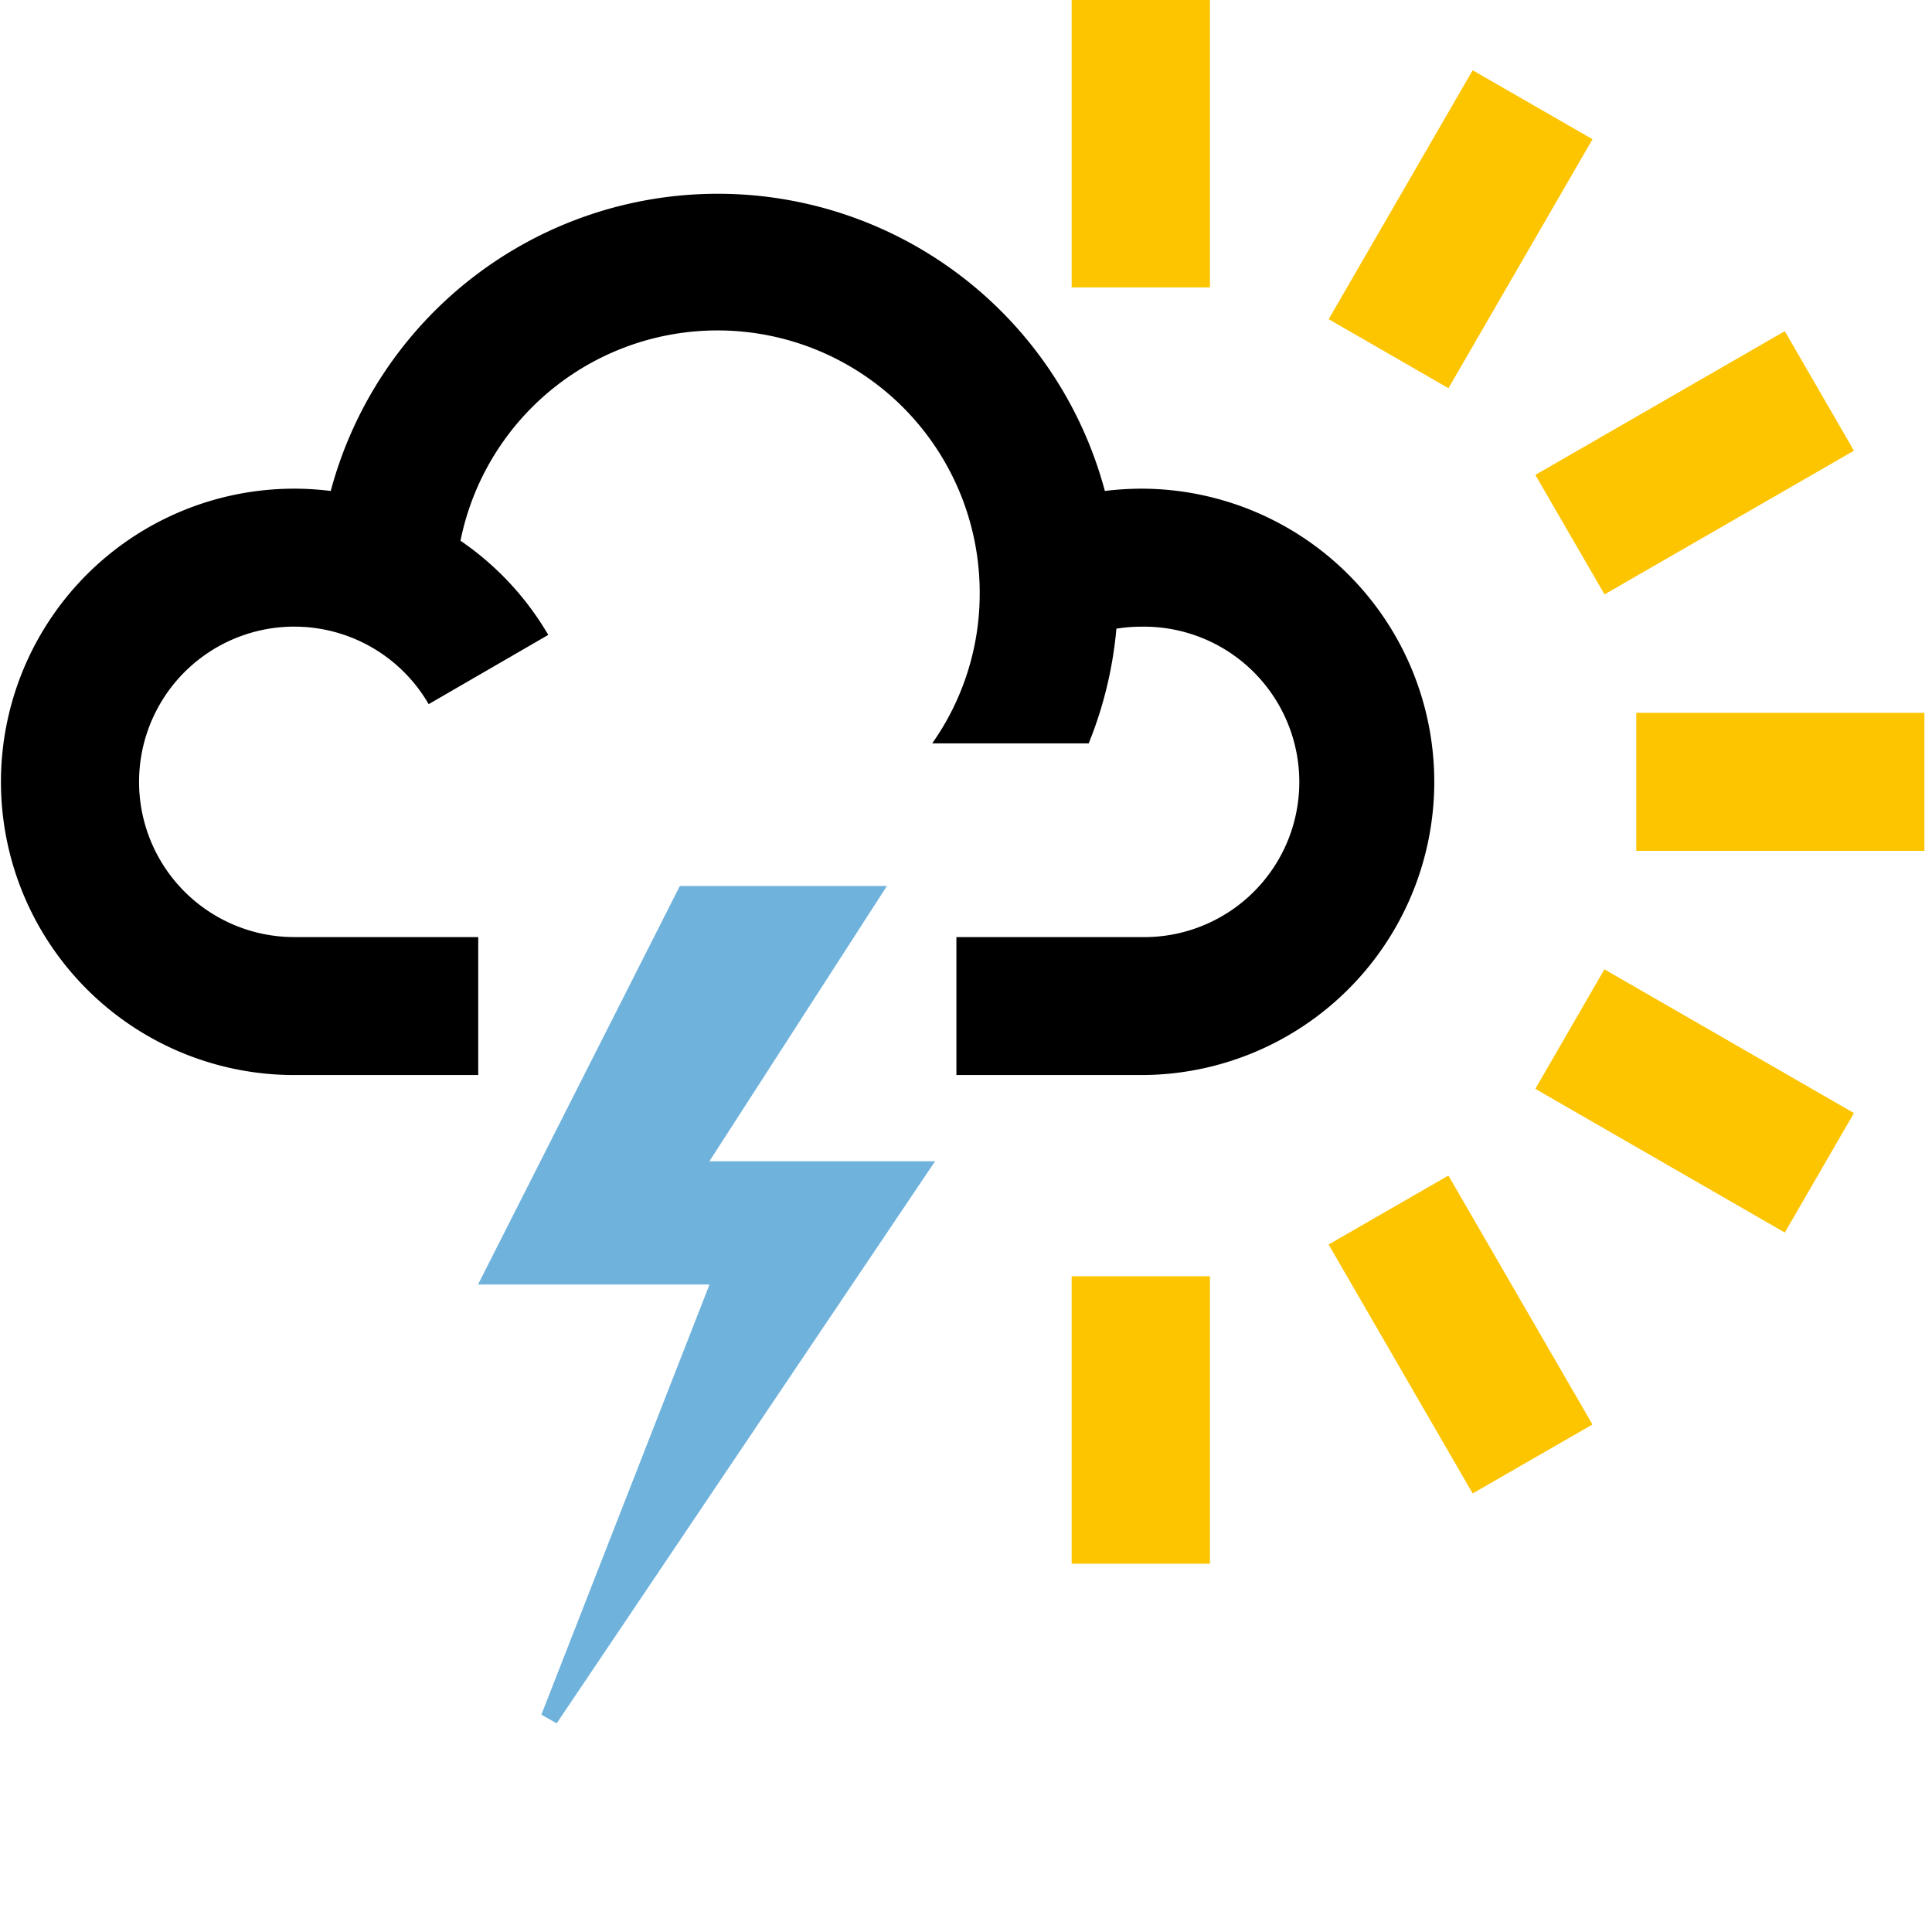
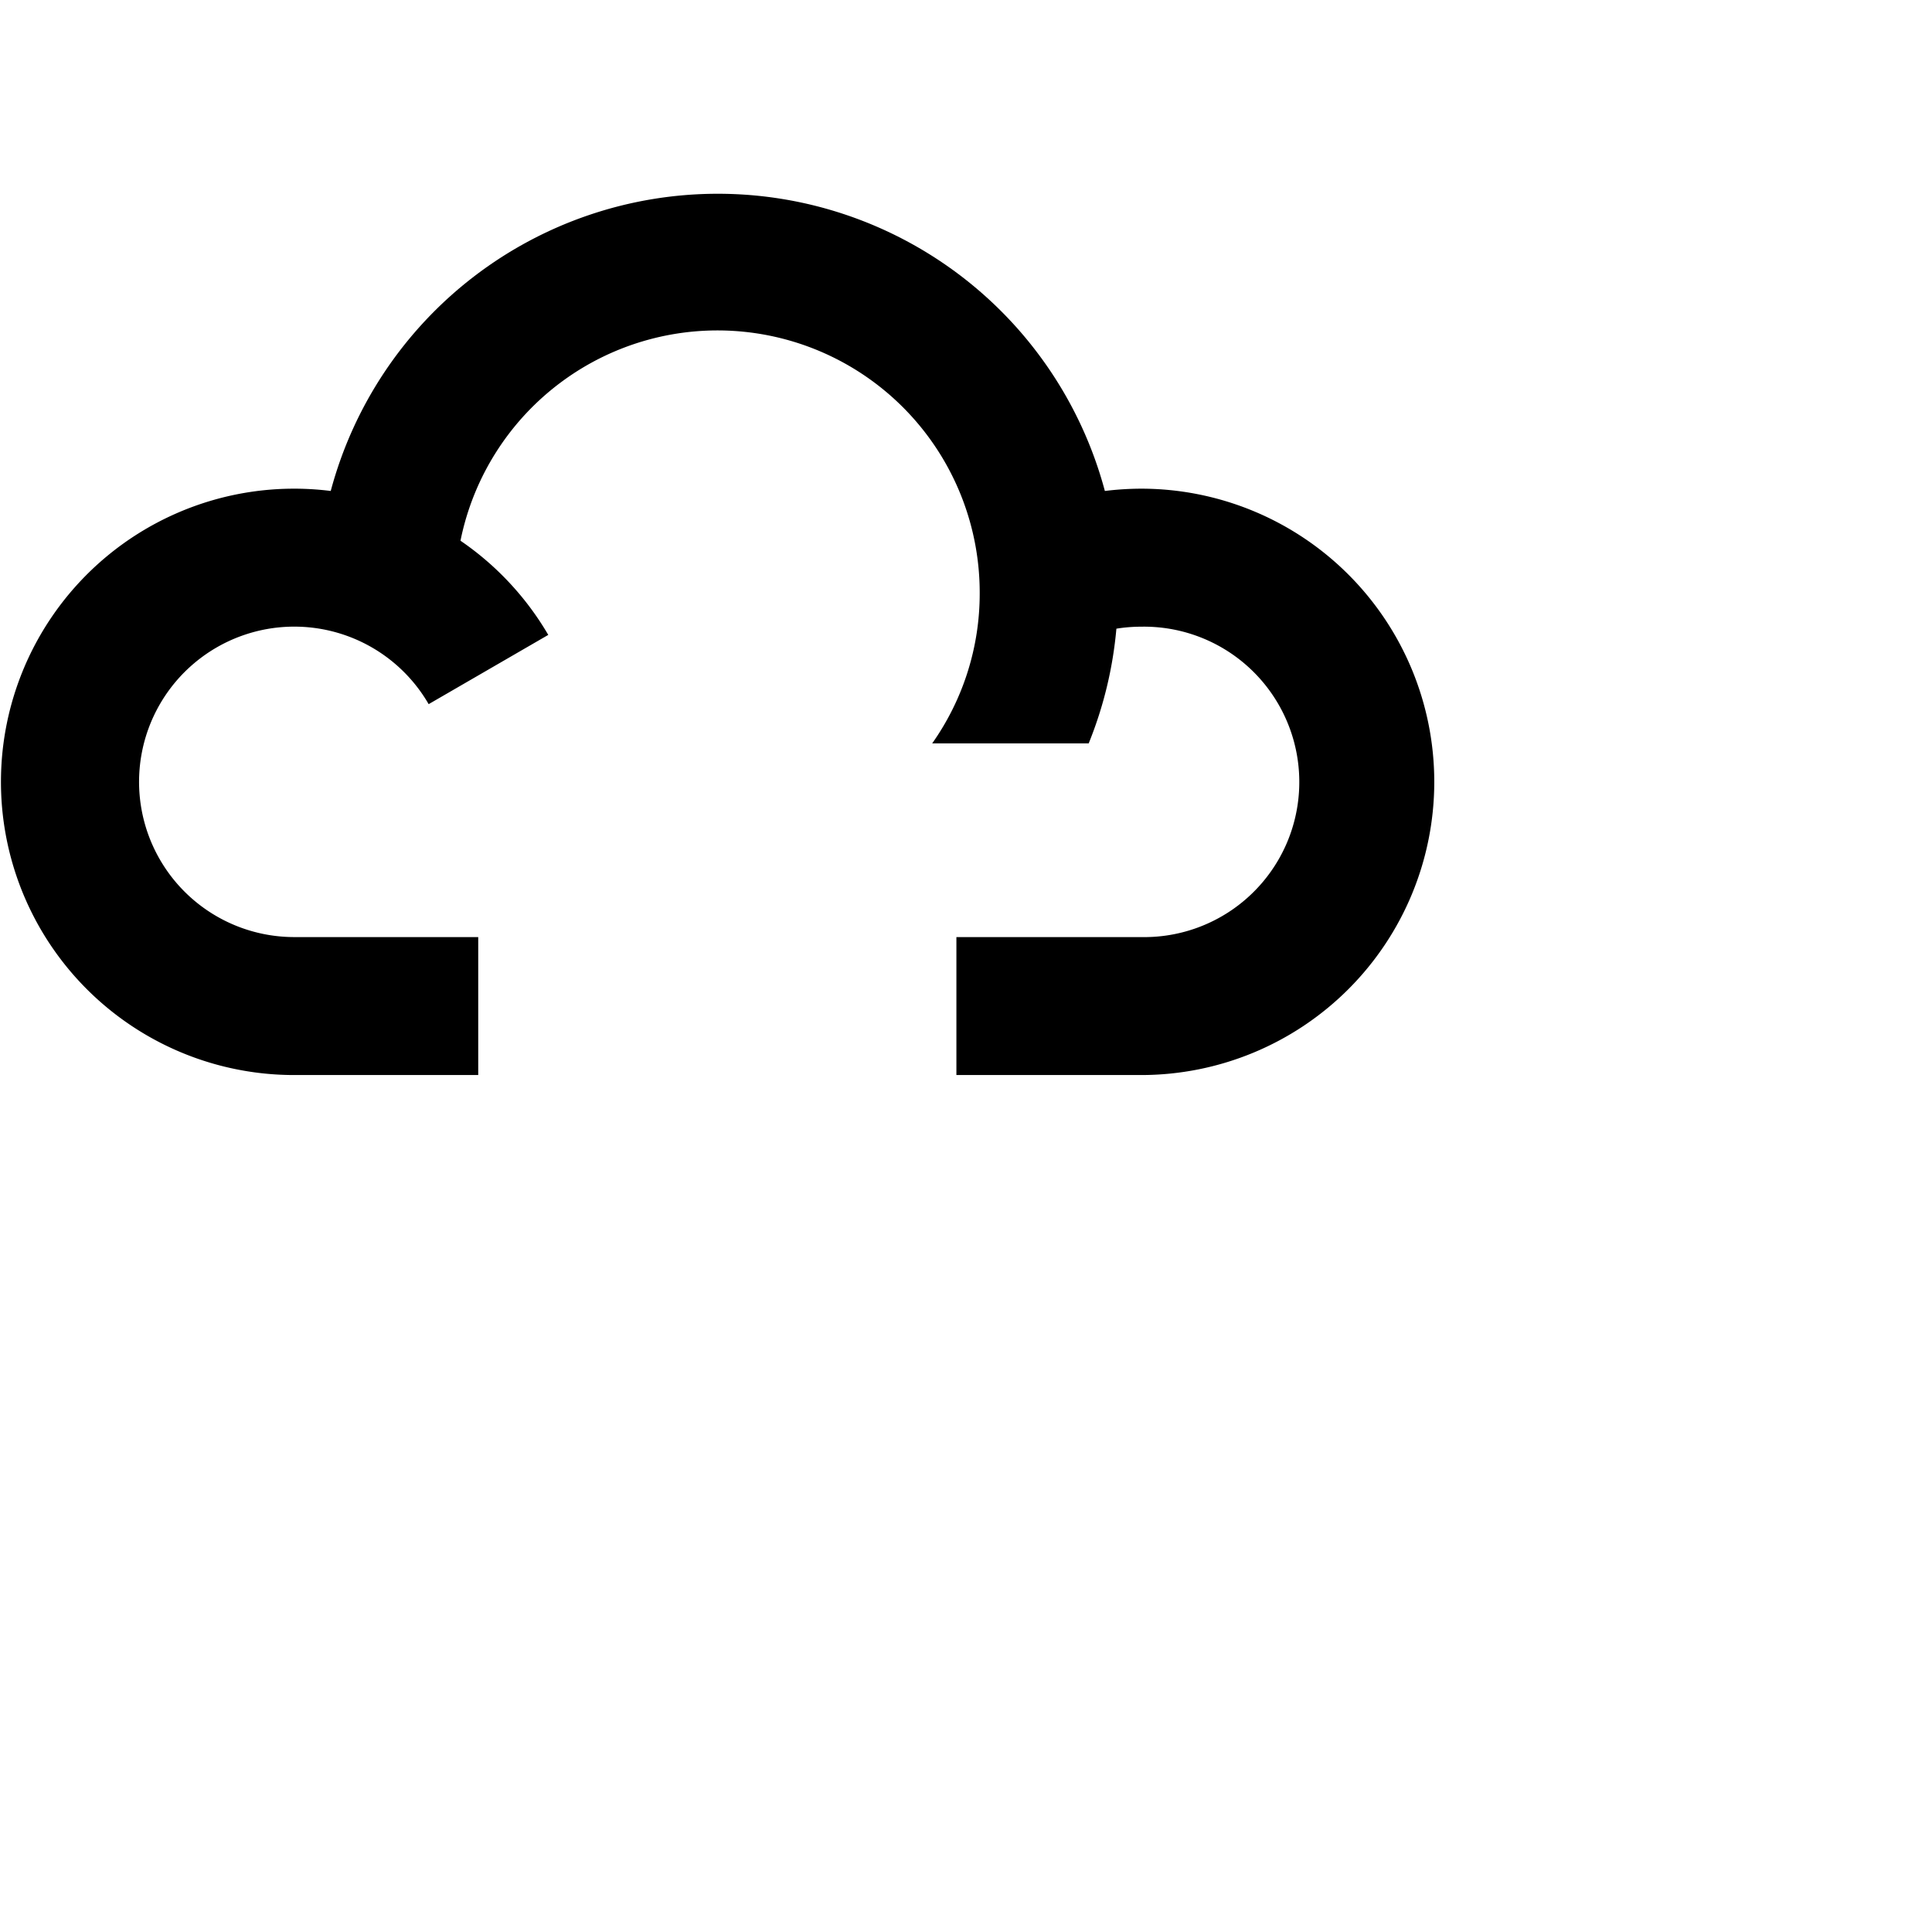
<svg xmlns="http://www.w3.org/2000/svg" fill="none" viewBox="0 0 32 32">
  <path fill="#fff" d="M0 0h32v32H0z" />
-   <path fill="#6FB2DC" fill-rule="evenodd" d="m11.26 14.675-3.342 6.6h3.834L8.967 28.4l.253.144 6.268-9.31H11.75l2.94-4.559z" clip-rule="evenodd" />
-   <path fill="#FDC400" fill-rule="evenodd" d="M17.75 4.761h2.29V0h-2.29zm0 21.139h2.29v-4.761h-2.29zm9.352-11.807h4.772v-2.286h-4.772zm-2.71 10.643-2.386-4.123 1.984-1.142 2.386 4.123zm2.184-14.891L25.43 7.866l4.132-2.381 1.145 1.98zm2.986 10.57-4.132-2.38 1.144-1.98 4.133 2.381zM23.991 6.43l-1.984-1.143 2.385-4.123 1.985 1.142z" clip-rule="evenodd" />
  <path fill="#000" fill-rule="evenodd" d="M18.9 8.094q-.3.001-.6.038a6.636 6.636 0 0 0-12.822 0 4.856 4.856 0 1 0-.6 9.674h3.043v-2.285H4.867A2.571 2.571 0 1 1 7.1 11.663l1.981-1.147a4.86 4.86 0 0 0-1.454-1.56 4.343 4.343 0 0 1 8.6.87 4.3 4.3 0 0 1-.787 2.487h2.592a6.6 6.6 0 0 0 .459-1.9q.203-.033.409-.033a2.573 2.573 0 0 1 2.421 3.566 2.57 2.57 0 0 1-2.421 1.575h-3.059v2.285H18.9a4.856 4.856 0 1 0 0-9.712" clip-rule="evenodd" />
</svg>